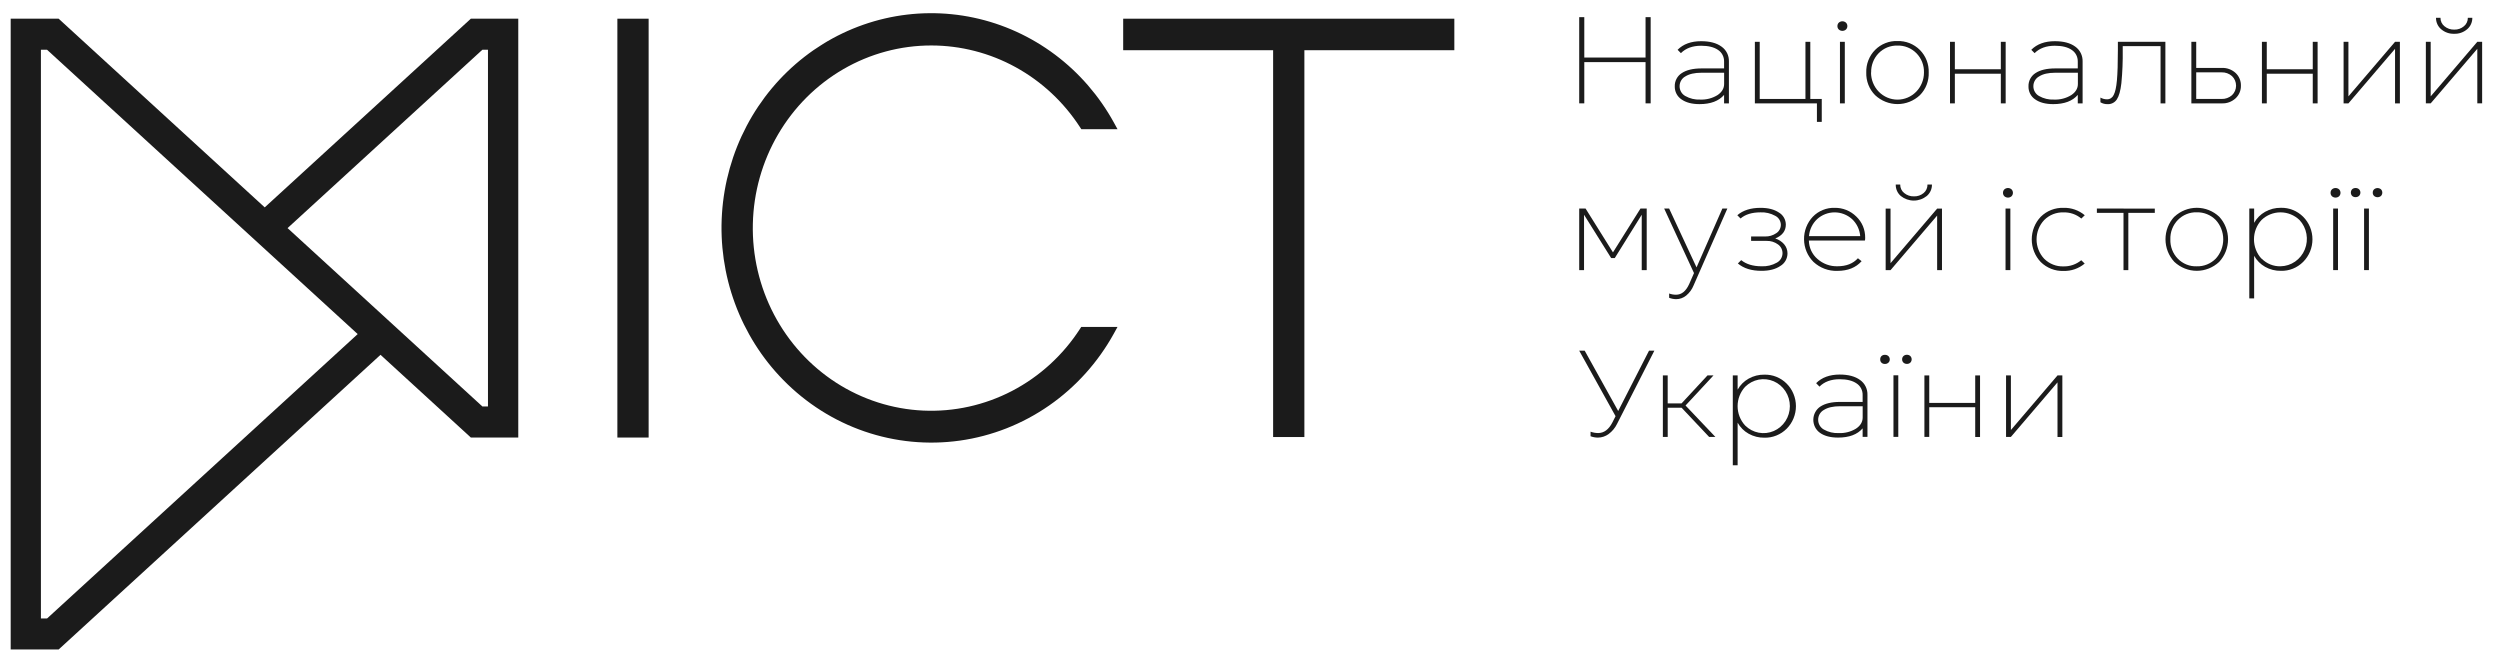
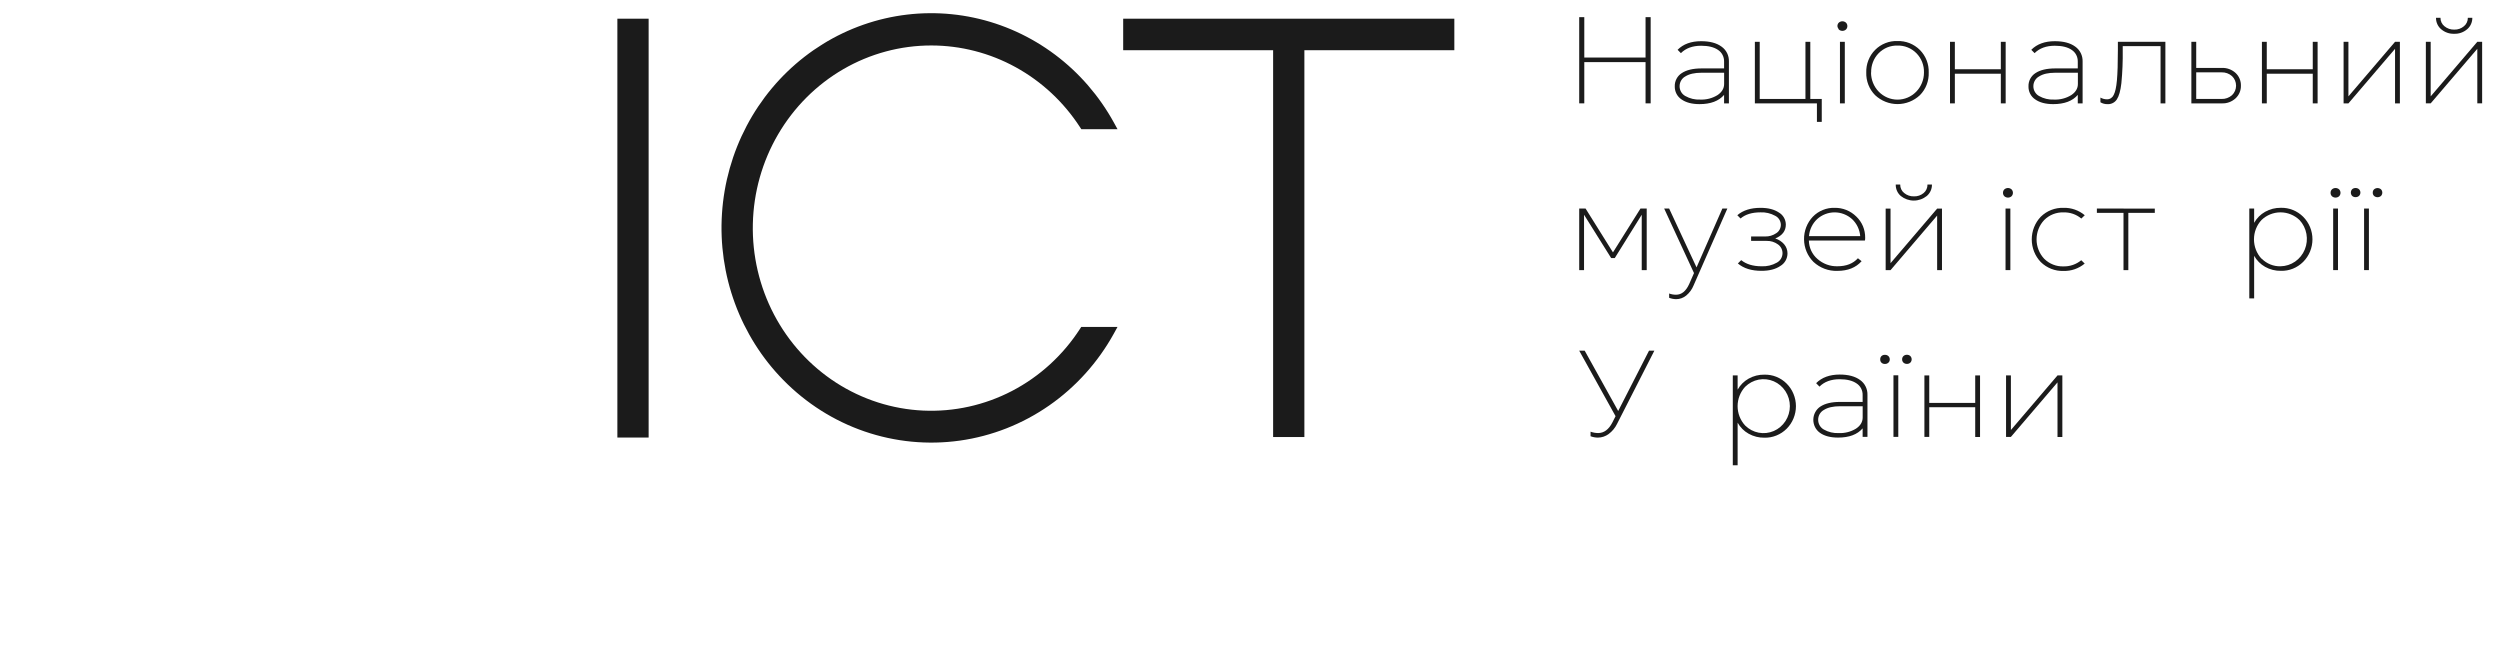
<svg xmlns="http://www.w3.org/2000/svg" width="117" height="31" viewBox="0 0 117 31" fill="none">
  <g clip-path="url(#clip0_2578_2898)">
-     <path d="M12.389 9.705L2.744 0.875H0.5V30.396H2.744L17.808 16.605L22.035 20.476H24.255V0.875H22.035L12.389 9.705ZM22.837 2.327V19.023H22.576L13.458 10.675L22.576 2.327H22.837ZM1.915 28.944V2.327H2.2L16.74 15.635L2.203 28.944H1.915Z" fill="#1B1B1B" />
    <path d="M52.565 0.875V2.35H59.582V20.453H61.045V2.35H68.063V0.875H52.565Z" fill="#1B1B1B" />
    <path d="M30.356 0.875H28.893V20.477H30.356V0.875Z" fill="#1B1B1B" />
    <path d="M43.584 2.128C44.963 2.129 46.321 2.478 47.535 3.146C48.75 3.814 49.785 4.779 50.547 5.956L50.606 6.047H52.3L52.133 5.742C51.446 4.491 50.505 3.404 49.374 2.557C48.242 1.709 46.947 1.119 45.574 0.827C44.201 0.535 42.783 0.548 41.415 0.864C40.047 1.181 38.762 1.794 37.645 2.662C36.528 3.53 35.606 4.633 34.941 5.897C34.276 7.161 33.883 8.556 33.789 9.988C33.694 11.42 33.901 12.857 34.395 14.2C34.889 15.544 35.658 16.764 36.651 17.777C37.722 18.872 39.025 19.698 40.459 20.191C41.893 20.684 43.42 20.831 44.918 20.621C46.417 20.411 47.848 19.848 49.1 18.978C50.352 18.107 51.389 16.953 52.133 15.603L52.3 15.299H50.603L50.544 15.39C49.748 16.623 48.652 17.624 47.365 18.295C46.078 18.965 44.642 19.282 43.2 19.215C41.757 19.148 40.356 18.698 39.133 17.911C37.911 17.123 36.909 16.024 36.225 14.722C35.541 13.419 35.2 11.957 35.233 10.479C35.266 9.001 35.673 7.557 36.415 6.288C37.157 5.019 38.207 3.968 39.464 3.239C40.72 2.51 42.14 2.128 43.584 2.128Z" fill="#1B1B1B" />
    <path d="M73.907 4.837V0.803H74.145V2.693H77.012V0.803H77.251V4.837H77.012V2.907H74.145V4.837H73.907Z" fill="#1B1B1B" />
    <path d="M78.707 3.421C78.926 3.276 79.232 3.203 79.625 3.202H80.687V2.88C80.689 2.772 80.665 2.665 80.615 2.57C80.566 2.475 80.493 2.394 80.404 2.336C80.215 2.206 79.951 2.141 79.614 2.141C79.212 2.141 78.896 2.256 78.666 2.487L78.511 2.331C78.777 2.062 79.144 1.928 79.614 1.928C80.019 1.928 80.337 2.012 80.567 2.181C80.678 2.259 80.768 2.364 80.829 2.487C80.889 2.61 80.918 2.747 80.913 2.884V4.839H80.687V4.441C80.44 4.729 80.057 4.873 79.537 4.873C79.183 4.873 78.902 4.799 78.693 4.651C78.594 4.585 78.513 4.494 78.458 4.387C78.403 4.279 78.376 4.159 78.379 4.038C78.376 3.915 78.405 3.793 78.463 3.685C78.52 3.577 78.604 3.486 78.707 3.421ZM78.605 4.032C78.604 4.126 78.629 4.219 78.675 4.3C78.722 4.381 78.789 4.448 78.871 4.493C79.083 4.614 79.325 4.672 79.568 4.66C79.851 4.673 80.132 4.601 80.376 4.453C80.584 4.314 80.689 4.139 80.689 3.929V3.404H79.627C79.309 3.404 79.059 3.461 78.878 3.574C78.796 3.617 78.727 3.683 78.68 3.764C78.631 3.844 78.606 3.937 78.605 4.032Z" fill="#1B1B1B" />
    <path d="M82.128 4.838V1.957H82.355V4.631H84.495V1.957H84.722V4.631H85.258V5.704H85.032V4.838H82.128Z" fill="#1B1B1B" />
-     <path d="M85.991 1.221C85.99 1.191 85.996 1.161 86.007 1.133C86.018 1.105 86.035 1.08 86.057 1.059C86.103 1.019 86.163 0.996 86.224 0.996C86.285 0.996 86.344 1.019 86.39 1.059C86.412 1.08 86.429 1.105 86.44 1.133C86.452 1.161 86.457 1.191 86.456 1.221C86.457 1.251 86.452 1.281 86.44 1.309C86.429 1.336 86.412 1.361 86.39 1.382C86.344 1.423 86.285 1.445 86.224 1.445C86.163 1.445 86.103 1.423 86.057 1.382C86.035 1.361 86.018 1.336 86.007 1.309C85.996 1.281 85.99 1.251 85.991 1.221Z" fill="#1B1B1B" />
+     <path d="M85.991 1.221C85.99 1.191 85.996 1.161 86.007 1.133C86.018 1.105 86.035 1.08 86.057 1.059C86.103 1.019 86.163 0.996 86.224 0.996C86.285 0.996 86.344 1.019 86.39 1.059C86.412 1.08 86.429 1.105 86.44 1.133C86.452 1.161 86.457 1.191 86.456 1.221C86.457 1.251 86.452 1.281 86.44 1.309C86.429 1.336 86.412 1.361 86.39 1.382C86.344 1.423 86.285 1.445 86.224 1.445C86.163 1.445 86.103 1.423 86.057 1.382C85.996 1.281 85.99 1.251 85.991 1.221Z" fill="#1B1B1B" />
    <path d="M86.337 1.957H86.11V4.838H86.337V1.957Z" fill="#1B1B1B" />
    <path d="M87.755 2.336C87.892 2.198 88.055 2.09 88.235 2.019C88.414 1.947 88.606 1.914 88.798 1.921C88.992 1.914 89.185 1.948 89.366 2.019C89.547 2.091 89.712 2.2 89.851 2.338C89.987 2.476 90.094 2.641 90.166 2.822C90.237 3.004 90.271 3.199 90.264 3.395C90.271 3.591 90.237 3.786 90.167 3.968C90.096 4.15 89.989 4.315 89.853 4.453C89.567 4.722 89.193 4.871 88.804 4.871C88.416 4.871 88.041 4.722 87.755 4.453C87.619 4.316 87.511 4.151 87.44 3.969C87.369 3.787 87.335 3.591 87.341 3.395C87.335 3.199 87.368 3.004 87.44 2.821C87.511 2.639 87.618 2.473 87.755 2.336ZM87.564 3.395C87.564 3.732 87.695 4.054 87.927 4.292C88.159 4.53 88.475 4.663 88.803 4.663C89.132 4.663 89.447 4.53 89.679 4.292C89.911 4.054 90.042 3.732 90.042 3.395C90.047 3.228 90.018 3.061 89.957 2.905C89.896 2.749 89.804 2.608 89.688 2.49C89.571 2.372 89.433 2.28 89.281 2.219C89.129 2.157 88.966 2.128 88.803 2.133C88.64 2.128 88.478 2.157 88.325 2.218C88.174 2.28 88.036 2.373 87.92 2.491C87.805 2.609 87.714 2.75 87.654 2.906C87.594 3.061 87.565 3.227 87.57 3.394L87.564 3.395Z" fill="#1B1B1B" />
    <path d="M91.487 1.957V3.241H93.639V1.957H93.865V4.838H93.639V3.45H91.487V4.838H91.26V1.957H91.487Z" fill="#1B1B1B" />
    <path d="M95.26 3.421C95.478 3.276 95.784 3.203 96.178 3.202H97.24V2.88C97.242 2.772 97.217 2.665 97.168 2.57C97.118 2.475 97.046 2.394 96.957 2.336C96.769 2.206 96.505 2.141 96.167 2.141C95.766 2.141 95.449 2.256 95.219 2.487L95.064 2.331C95.331 2.062 95.698 1.928 96.167 1.928C96.573 1.928 96.891 2.012 97.12 2.181C97.231 2.259 97.321 2.364 97.382 2.487C97.442 2.61 97.471 2.747 97.466 2.884V4.839H97.24V4.441C96.994 4.729 96.61 4.873 96.09 4.873C95.736 4.873 95.454 4.799 95.246 4.651C95.147 4.585 95.066 4.494 95.011 4.387C94.956 4.279 94.93 4.159 94.933 4.038C94.93 3.915 94.959 3.793 95.016 3.685C95.074 3.577 95.158 3.486 95.26 3.421ZM95.162 4.032C95.16 4.126 95.185 4.219 95.232 4.3C95.278 4.381 95.346 4.448 95.427 4.493C95.64 4.614 95.881 4.672 96.124 4.66C96.407 4.673 96.688 4.601 96.932 4.453C97.141 4.314 97.245 4.139 97.245 3.929V3.404H96.183C95.865 3.404 95.616 3.46 95.435 3.574C95.353 3.617 95.284 3.683 95.236 3.764C95.188 3.844 95.162 3.937 95.162 4.032Z" fill="#1B1B1B" />
    <path d="M98.3 4.787V4.567C98.395 4.621 98.502 4.649 98.61 4.648C98.675 4.649 98.739 4.63 98.794 4.594C98.849 4.558 98.892 4.507 98.92 4.446C98.991 4.312 99.043 4.084 99.072 3.76C99.101 3.437 99.117 2.963 99.117 2.337V1.957H101.34V4.838H101.114V2.158H99.344V2.339C99.351 2.857 99.33 3.374 99.281 3.889C99.24 4.251 99.169 4.499 99.07 4.65C99.023 4.723 98.958 4.782 98.881 4.821C98.805 4.86 98.72 4.879 98.635 4.874C98.517 4.878 98.401 4.847 98.3 4.787Z" fill="#1B1B1B" />
    <path d="M102.556 4.838V1.957H102.783V3.179H103.987C104.221 3.17 104.45 3.254 104.625 3.414C104.706 3.489 104.77 3.581 104.813 3.683C104.856 3.786 104.878 3.897 104.875 4.009C104.878 4.12 104.856 4.231 104.813 4.333C104.77 4.436 104.706 4.527 104.625 4.602C104.45 4.762 104.222 4.847 103.987 4.838H102.556ZM102.783 4.631H103.968C104.147 4.638 104.322 4.575 104.458 4.455C104.518 4.398 104.566 4.329 104.599 4.252C104.631 4.175 104.648 4.092 104.648 4.009C104.648 3.925 104.631 3.842 104.599 3.765C104.566 3.688 104.518 3.619 104.458 3.562C104.322 3.442 104.147 3.379 103.968 3.386H102.783V4.631Z" fill="#1B1B1B" />
    <path d="M106.085 1.957V3.241H108.237V1.957H108.464V4.838H108.237V3.45H106.085V4.838H105.858V1.957H106.085Z" fill="#1B1B1B" />
    <path d="M109.68 4.838V1.957H109.906V4.509L112.088 1.957H112.315V4.838H112.088V2.285L109.906 4.838H109.68Z" fill="#1B1B1B" />
    <path d="M113.756 1.956V4.509L115.938 1.956H116.164V4.837H115.938V2.284L113.756 4.837H113.53V1.956H113.756ZM114.005 0.832H114.214C114.213 0.908 114.229 0.983 114.261 1.052C114.293 1.12 114.34 1.18 114.399 1.227C114.528 1.335 114.691 1.391 114.858 1.386C115.024 1.392 115.186 1.335 115.313 1.227C115.371 1.18 115.417 1.119 115.449 1.051C115.48 0.983 115.497 0.908 115.495 0.832H115.705C115.706 0.934 115.685 1.036 115.643 1.129C115.602 1.221 115.54 1.303 115.463 1.368C115.294 1.513 115.078 1.589 114.858 1.581C114.635 1.59 114.418 1.514 114.246 1.368C114.169 1.303 114.108 1.221 114.066 1.129C114.024 1.036 114.003 0.934 114.005 0.832Z" fill="#1B1B1B" />
    <path d="M73.907 9.76H74.205L75.487 11.811L76.774 9.76H77.066V12.641H76.833V10.05L75.57 12.079H75.403L74.133 10.05V12.641H73.907V9.76Z" fill="#1B1B1B" />
    <path d="M77.883 9.76H78.116L79.398 12.514L80.607 9.76H80.84L79.261 13.356C79.187 13.541 79.067 13.705 78.915 13.831C78.781 13.941 78.615 14.001 78.444 14.001C78.332 14 78.221 13.978 78.116 13.937V13.736C78.22 13.774 78.328 13.793 78.438 13.793C78.697 13.793 78.901 13.628 79.052 13.298L79.279 12.78L77.883 9.76Z" fill="#1B1B1B" />
    <path d="M81.306 10.072C81.575 9.841 81.939 9.726 82.397 9.727C82.75 9.727 83.035 9.8 83.252 9.946C83.35 10.002 83.431 10.084 83.488 10.183C83.545 10.282 83.576 10.395 83.577 10.51C83.577 10.806 83.412 11.024 83.082 11.161C83.243 11.21 83.388 11.304 83.499 11.433C83.6 11.552 83.656 11.704 83.655 11.862C83.654 11.981 83.622 12.098 83.564 12.2C83.505 12.303 83.421 12.388 83.32 12.447C83.098 12.6 82.803 12.675 82.436 12.675C81.97 12.675 81.602 12.56 81.332 12.33L81.488 12.174C81.724 12.366 82.042 12.462 82.442 12.462C82.691 12.474 82.938 12.415 83.156 12.292C83.236 12.249 83.302 12.186 83.349 12.108C83.395 12.031 83.421 11.942 83.422 11.851C83.422 11.769 83.403 11.69 83.366 11.618C83.329 11.546 83.275 11.485 83.21 11.439C83.055 11.326 82.869 11.268 82.679 11.274H81.952V11.067H82.602C82.79 11.074 82.976 11.019 83.133 10.911C83.197 10.869 83.251 10.812 83.287 10.743C83.324 10.675 83.344 10.598 83.344 10.52C83.342 10.432 83.316 10.345 83.269 10.271C83.223 10.197 83.156 10.137 83.079 10.099C82.869 9.983 82.632 9.927 82.394 9.938C81.992 9.938 81.68 10.034 81.458 10.226L81.306 10.072Z" fill="#1B1B1B" />
    <path d="M84.84 10.142C84.973 10.005 85.133 9.898 85.308 9.827C85.483 9.755 85.671 9.721 85.86 9.727C86.047 9.723 86.232 9.757 86.406 9.826C86.58 9.896 86.739 10 86.873 10.133C87.007 10.26 87.114 10.414 87.186 10.585C87.257 10.757 87.293 10.943 87.29 11.129C87.292 11.172 87.288 11.215 87.278 11.256H84.655C84.658 11.421 84.695 11.582 84.764 11.731C84.833 11.88 84.932 12.011 85.055 12.117C85.316 12.349 85.652 12.472 85.997 12.461C86.406 12.461 86.724 12.336 86.951 12.086L87.123 12.224C86.854 12.526 86.476 12.677 85.991 12.677C85.578 12.692 85.176 12.541 84.87 12.257C84.593 11.98 84.434 11.602 84.429 11.206C84.423 10.809 84.571 10.427 84.84 10.142ZM84.663 11.052H87.058C87.034 10.746 86.897 10.461 86.677 10.254C86.45 10.051 86.16 9.939 85.86 9.939C85.559 9.939 85.268 10.051 85.043 10.254C84.822 10.46 84.686 10.744 84.661 11.048L84.663 11.052Z" fill="#1B1B1B" />
    <path d="M88.477 9.761V12.316L90.658 9.763H90.885V12.642H90.658V10.089L88.477 12.642H88.249V9.761H88.477ZM88.721 8.637H88.93C88.929 8.713 88.944 8.788 88.976 8.856C89.008 8.925 89.055 8.985 89.114 9.032C89.243 9.139 89.406 9.196 89.573 9.19C89.739 9.196 89.901 9.14 90.029 9.032C90.086 8.984 90.132 8.923 90.162 8.855C90.193 8.787 90.208 8.712 90.206 8.637H90.415C90.417 8.739 90.396 8.84 90.354 8.933C90.312 9.026 90.25 9.108 90.173 9.173C90 9.311 89.786 9.387 89.566 9.387C89.345 9.387 89.132 9.311 88.958 9.173C88.882 9.108 88.82 9.025 88.779 8.932C88.739 8.84 88.718 8.739 88.721 8.637Z" fill="#1B1B1B" />
    <path d="M93.74 9.024C93.739 8.993 93.745 8.964 93.756 8.936C93.767 8.908 93.784 8.883 93.805 8.862C93.852 8.821 93.912 8.799 93.973 8.799C94.034 8.799 94.094 8.821 94.14 8.862C94.161 8.883 94.177 8.909 94.188 8.936C94.2 8.964 94.205 8.994 94.205 9.024C94.205 9.054 94.2 9.083 94.188 9.111C94.177 9.139 94.161 9.164 94.14 9.185C94.094 9.226 94.034 9.248 93.973 9.248C93.912 9.248 93.852 9.226 93.805 9.185C93.784 9.164 93.767 9.139 93.756 9.111C93.745 9.084 93.739 9.054 93.74 9.024Z" fill="#1B1B1B" />
    <path d="M94.085 9.76H93.859V12.641H94.085V9.76Z" fill="#1B1B1B" />
    <path d="M95.51 10.142C95.651 10.004 95.817 9.896 96 9.825C96.182 9.754 96.377 9.721 96.572 9.727C96.933 9.716 97.287 9.839 97.567 10.073L97.406 10.228C97.171 10.032 96.875 9.93 96.572 9.94C96.405 9.934 96.239 9.963 96.084 10.024C95.929 10.086 95.787 10.179 95.668 10.298C95.439 10.541 95.311 10.866 95.311 11.204C95.311 11.542 95.439 11.866 95.668 12.11C95.787 12.228 95.928 12.321 96.083 12.382C96.238 12.444 96.403 12.473 96.569 12.467C96.871 12.475 97.167 12.373 97.403 12.179L97.564 12.335C97.284 12.569 96.93 12.691 96.569 12.68C96.374 12.687 96.179 12.653 95.997 12.581C95.814 12.51 95.648 12.401 95.507 12.263C95.237 11.98 95.086 11.6 95.086 11.204C95.086 10.808 95.237 10.428 95.507 10.145L95.51 10.142Z" fill="#1B1B1B" />
    <path d="M100.845 9.762V9.962H99.606V12.643H99.38V9.962H98.134V9.76L100.845 9.762Z" fill="#1B1B1B" />
-     <path d="M101.763 10.141C102.049 9.873 102.423 9.725 102.811 9.725C103.198 9.725 103.572 9.873 103.858 10.141C104.124 10.426 104.273 10.805 104.273 11.198C104.273 11.592 104.124 11.971 103.858 12.256C103.572 12.524 103.198 12.674 102.809 12.674C102.421 12.674 102.047 12.524 101.76 12.256C101.494 11.971 101.345 11.592 101.345 11.197C101.345 10.803 101.494 10.423 101.76 10.138L101.763 10.141ZM101.573 11.202C101.567 11.369 101.595 11.536 101.656 11.693C101.716 11.848 101.807 11.99 101.923 12.108C102.04 12.227 102.178 12.319 102.331 12.38C102.484 12.442 102.647 12.47 102.811 12.463C102.975 12.468 103.137 12.439 103.289 12.377C103.441 12.316 103.579 12.223 103.696 12.106C103.922 11.861 104.048 11.537 104.048 11.2C104.048 10.863 103.922 10.539 103.696 10.294C103.579 10.176 103.441 10.084 103.289 10.023C103.137 9.961 102.975 9.932 102.811 9.936C102.647 9.93 102.484 9.959 102.332 10.021C102.179 10.082 102.041 10.175 101.925 10.293C101.809 10.411 101.717 10.553 101.657 10.709C101.596 10.864 101.568 11.031 101.573 11.199V11.202Z" fill="#1B1B1B" />
    <path d="M105.267 9.759H105.494V10.428C105.615 10.211 105.793 10.033 106.007 9.913C106.233 9.786 106.488 9.721 106.746 9.725C106.938 9.72 107.129 9.755 107.308 9.827C107.487 9.899 107.65 10.007 107.788 10.144C107.925 10.281 108.035 10.446 108.11 10.627C108.184 10.808 108.223 11.003 108.223 11.2C108.223 11.397 108.184 11.592 108.11 11.773C108.035 11.955 107.925 12.119 107.788 12.256C107.65 12.394 107.487 12.502 107.308 12.574C107.129 12.646 106.938 12.68 106.746 12.675C106.488 12.679 106.233 12.615 106.007 12.488C105.793 12.367 105.615 12.189 105.494 11.972V13.965H105.267V9.759ZM105.846 12.104C105.962 12.222 106.101 12.315 106.253 12.376C106.405 12.438 106.567 12.467 106.731 12.462C106.974 12.458 107.211 12.382 107.412 12.242C107.614 12.102 107.771 11.905 107.865 11.675C107.959 11.445 107.985 11.192 107.941 10.947C107.897 10.702 107.784 10.476 107.616 10.296C107.374 10.066 107.057 9.938 106.727 9.938C106.397 9.938 106.08 10.066 105.839 10.296C105.612 10.54 105.486 10.864 105.486 11.201C105.486 11.539 105.612 11.863 105.839 12.107L105.846 12.104Z" fill="#1B1B1B" />
    <path d="M109.071 9.024C109.07 8.993 109.075 8.964 109.086 8.936C109.098 8.908 109.115 8.883 109.136 8.862C109.183 8.821 109.242 8.799 109.303 8.799C109.365 8.799 109.424 8.821 109.471 8.862C109.491 8.883 109.508 8.909 109.519 8.936C109.53 8.964 109.536 8.994 109.536 9.024C109.536 9.053 109.53 9.083 109.519 9.111C109.508 9.139 109.491 9.164 109.471 9.185C109.424 9.226 109.365 9.248 109.303 9.248C109.242 9.248 109.183 9.226 109.136 9.185C109.115 9.164 109.098 9.139 109.086 9.111C109.075 9.084 109.07 9.054 109.071 9.024Z" fill="#1B1B1B" />
    <path d="M109.418 9.76H109.192V12.641H109.418V9.76Z" fill="#1B1B1B" />
    <path d="M110.08 8.857C110.101 8.837 110.127 8.822 110.155 8.812C110.182 8.802 110.212 8.798 110.241 8.799C110.271 8.798 110.301 8.802 110.328 8.813C110.357 8.823 110.382 8.839 110.405 8.86C110.424 8.88 110.44 8.903 110.451 8.93C110.462 8.956 110.467 8.984 110.467 9.013C110.467 9.041 110.462 9.069 110.451 9.095C110.44 9.122 110.424 9.145 110.405 9.165C110.382 9.186 110.357 9.202 110.328 9.212C110.301 9.223 110.271 9.227 110.241 9.226C110.212 9.228 110.182 9.223 110.155 9.213C110.127 9.203 110.101 9.188 110.08 9.168C110.041 9.126 110.02 9.07 110.02 9.013C110.02 8.955 110.041 8.899 110.08 8.857Z" fill="#1B1B1B" />
    <path d="M110.865 9.76H110.639V12.641H110.865V9.76Z" fill="#1B1B1B" />
    <path d="M111.045 9.013C111.044 8.984 111.049 8.956 111.06 8.93C111.071 8.903 111.087 8.88 111.108 8.86C111.153 8.822 111.21 8.801 111.269 8.801C111.327 8.801 111.384 8.822 111.43 8.86C111.47 8.901 111.492 8.957 111.492 9.015C111.492 9.074 111.47 9.129 111.43 9.171C111.384 9.209 111.327 9.23 111.269 9.23C111.21 9.23 111.153 9.209 111.108 9.171C111.087 9.151 111.07 9.126 111.059 9.099C111.048 9.072 111.043 9.042 111.045 9.013Z" fill="#1B1B1B" />
    <path d="M73.907 16.412H74.164L75.731 19.235L77.174 16.412H77.424L75.677 19.84C75.586 20.026 75.452 20.188 75.287 20.31C75.141 20.42 74.964 20.479 74.783 20.48C74.665 20.479 74.548 20.458 74.438 20.416V20.203C74.552 20.244 74.671 20.266 74.792 20.267C75.066 20.267 75.289 20.102 75.46 19.771L75.608 19.477L73.907 16.412Z" fill="#1B1B1B" />
-     <path d="M77.822 20.447V17.57H78.048V18.878H78.697L79.91 17.57H80.191L78.883 18.978L80.279 20.447H79.986L78.698 19.081H78.049V20.447H77.822Z" fill="#1B1B1B" />
    <path d="M81.095 17.568H81.321V18.236C81.442 18.019 81.62 17.841 81.834 17.721C82.061 17.594 82.315 17.529 82.573 17.534C82.765 17.529 82.957 17.563 83.135 17.635C83.314 17.707 83.478 17.815 83.615 17.953C83.753 18.09 83.862 18.254 83.936 18.436C84.011 18.617 84.05 18.812 84.05 19.009C84.05 19.206 84.011 19.4 83.936 19.582C83.862 19.763 83.753 19.927 83.615 20.065C83.478 20.202 83.314 20.31 83.135 20.382C82.957 20.454 82.765 20.489 82.573 20.484C82.315 20.488 82.061 20.424 81.834 20.297C81.62 20.177 81.442 19.998 81.321 19.781V21.773H81.095V17.568ZM81.673 19.914C81.847 20.087 82.067 20.203 82.305 20.249C82.543 20.295 82.789 20.268 83.013 20.171C83.236 20.075 83.426 19.913 83.56 19.706C83.694 19.499 83.766 19.256 83.766 19.008C83.766 18.76 83.694 18.517 83.56 18.311C83.426 18.104 83.236 17.942 83.013 17.845C82.789 17.749 82.543 17.721 82.305 17.767C82.067 17.813 81.847 17.93 81.673 18.102C81.447 18.347 81.32 18.671 81.32 19.008C81.32 19.345 81.447 19.669 81.673 19.914Z" fill="#1B1B1B" />
    <path d="M85.192 19.029C85.41 18.883 85.717 18.81 86.11 18.81H87.171V18.488C87.174 18.38 87.149 18.273 87.1 18.178C87.05 18.082 86.977 18.002 86.888 17.944C86.7 17.814 86.436 17.748 86.098 17.748C85.697 17.748 85.381 17.863 85.151 18.094L84.995 17.932C85.261 17.664 85.629 17.53 86.097 17.529C86.502 17.529 86.82 17.614 87.051 17.783C87.162 17.861 87.252 17.966 87.312 18.089C87.373 18.212 87.402 18.348 87.397 18.486V20.445H87.171V20.047C86.924 20.335 86.541 20.479 86.021 20.479C85.667 20.479 85.385 20.406 85.177 20.258C85.078 20.189 84.999 20.097 84.944 19.989C84.89 19.881 84.862 19.761 84.863 19.639C84.865 19.517 84.895 19.398 84.953 19.291C85.01 19.184 85.092 19.094 85.192 19.027V19.029ZM85.09 19.641C85.089 19.735 85.113 19.828 85.16 19.909C85.207 19.99 85.274 20.057 85.355 20.102C85.568 20.223 85.809 20.28 86.052 20.268C86.336 20.281 86.616 20.209 86.86 20.061C87.069 19.922 87.173 19.747 87.173 19.537V19.012H86.112C85.793 19.012 85.544 19.069 85.363 19.182C85.281 19.226 85.212 19.292 85.164 19.372C85.116 19.453 85.09 19.546 85.09 19.641Z" fill="#1B1B1B" />
    <path d="M88.053 16.664C88.097 16.624 88.155 16.603 88.214 16.606C88.275 16.603 88.333 16.625 88.378 16.666C88.398 16.686 88.415 16.71 88.425 16.736C88.436 16.762 88.442 16.791 88.441 16.82C88.442 16.848 88.437 16.876 88.426 16.903C88.415 16.929 88.398 16.953 88.378 16.972C88.356 16.992 88.33 17.008 88.302 17.019C88.274 17.029 88.244 17.034 88.214 17.032C88.155 17.036 88.097 17.015 88.053 16.974C88.033 16.954 88.018 16.93 88.007 16.904C87.997 16.877 87.993 16.848 87.994 16.82C87.993 16.791 87.997 16.762 88.007 16.735C88.018 16.708 88.033 16.684 88.053 16.664Z" fill="#1B1B1B" />
    <path d="M88.84 17.564H88.614V20.446H88.84V17.564Z" fill="#1B1B1B" />
    <path d="M89.019 16.817C89.018 16.789 89.023 16.761 89.034 16.734C89.045 16.708 89.061 16.684 89.081 16.664C89.126 16.623 89.185 16.601 89.245 16.604C89.303 16.602 89.36 16.623 89.403 16.662C89.443 16.703 89.466 16.759 89.466 16.817C89.466 16.875 89.443 16.931 89.403 16.972C89.36 17.012 89.303 17.033 89.245 17.03C89.185 17.033 89.126 17.011 89.081 16.97C89.061 16.95 89.045 16.927 89.034 16.9C89.023 16.874 89.018 16.846 89.019 16.817Z" fill="#1B1B1B" />
    <path d="M90.289 17.57V18.856H92.44V17.57H92.666V20.451H92.44V19.058H90.289V20.447H90.062V17.57H90.289Z" fill="#1B1B1B" />
    <path d="M93.883 20.447V17.57H94.11V20.124L96.291 17.57H96.518V20.451H96.291V17.895L94.11 20.447H93.883Z" fill="#1B1B1B" />
  </g>
  <defs>
    <clipPath id="clip0_2578_2898">
      <rect width="116" height="30" fill="white" transform="translate(0.5 0.617)" />
    </clipPath>
  </defs>
</svg>